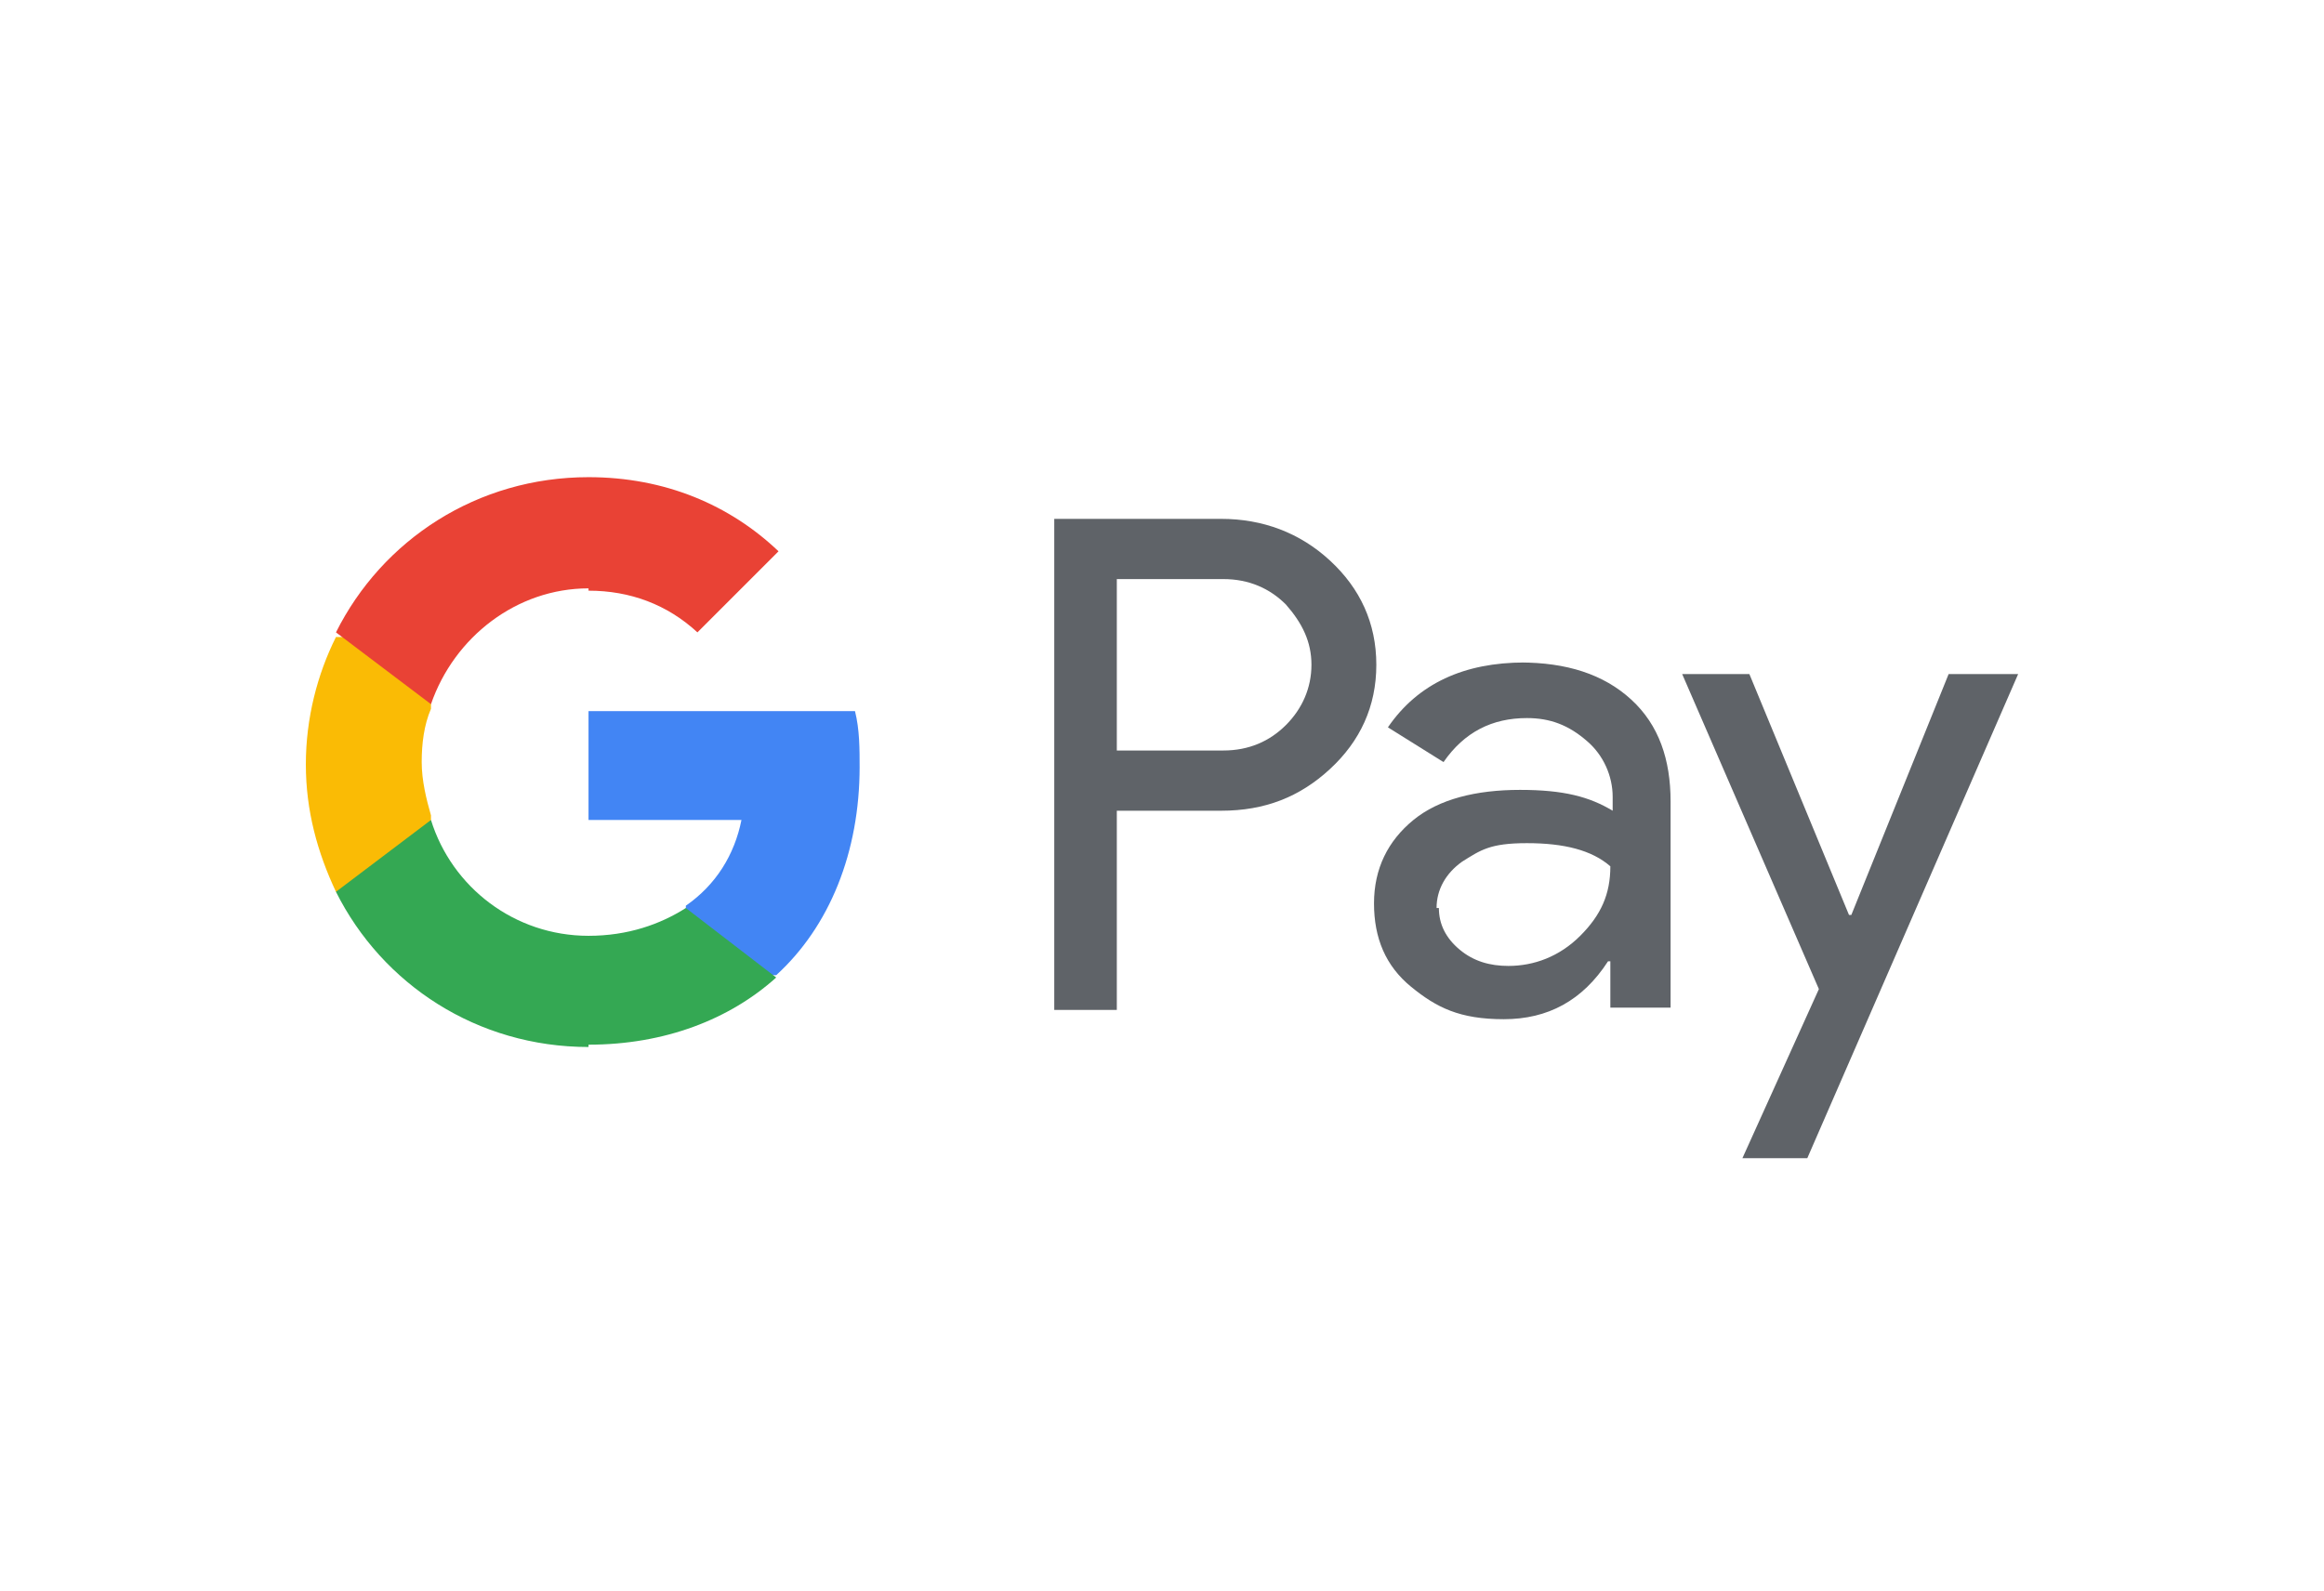
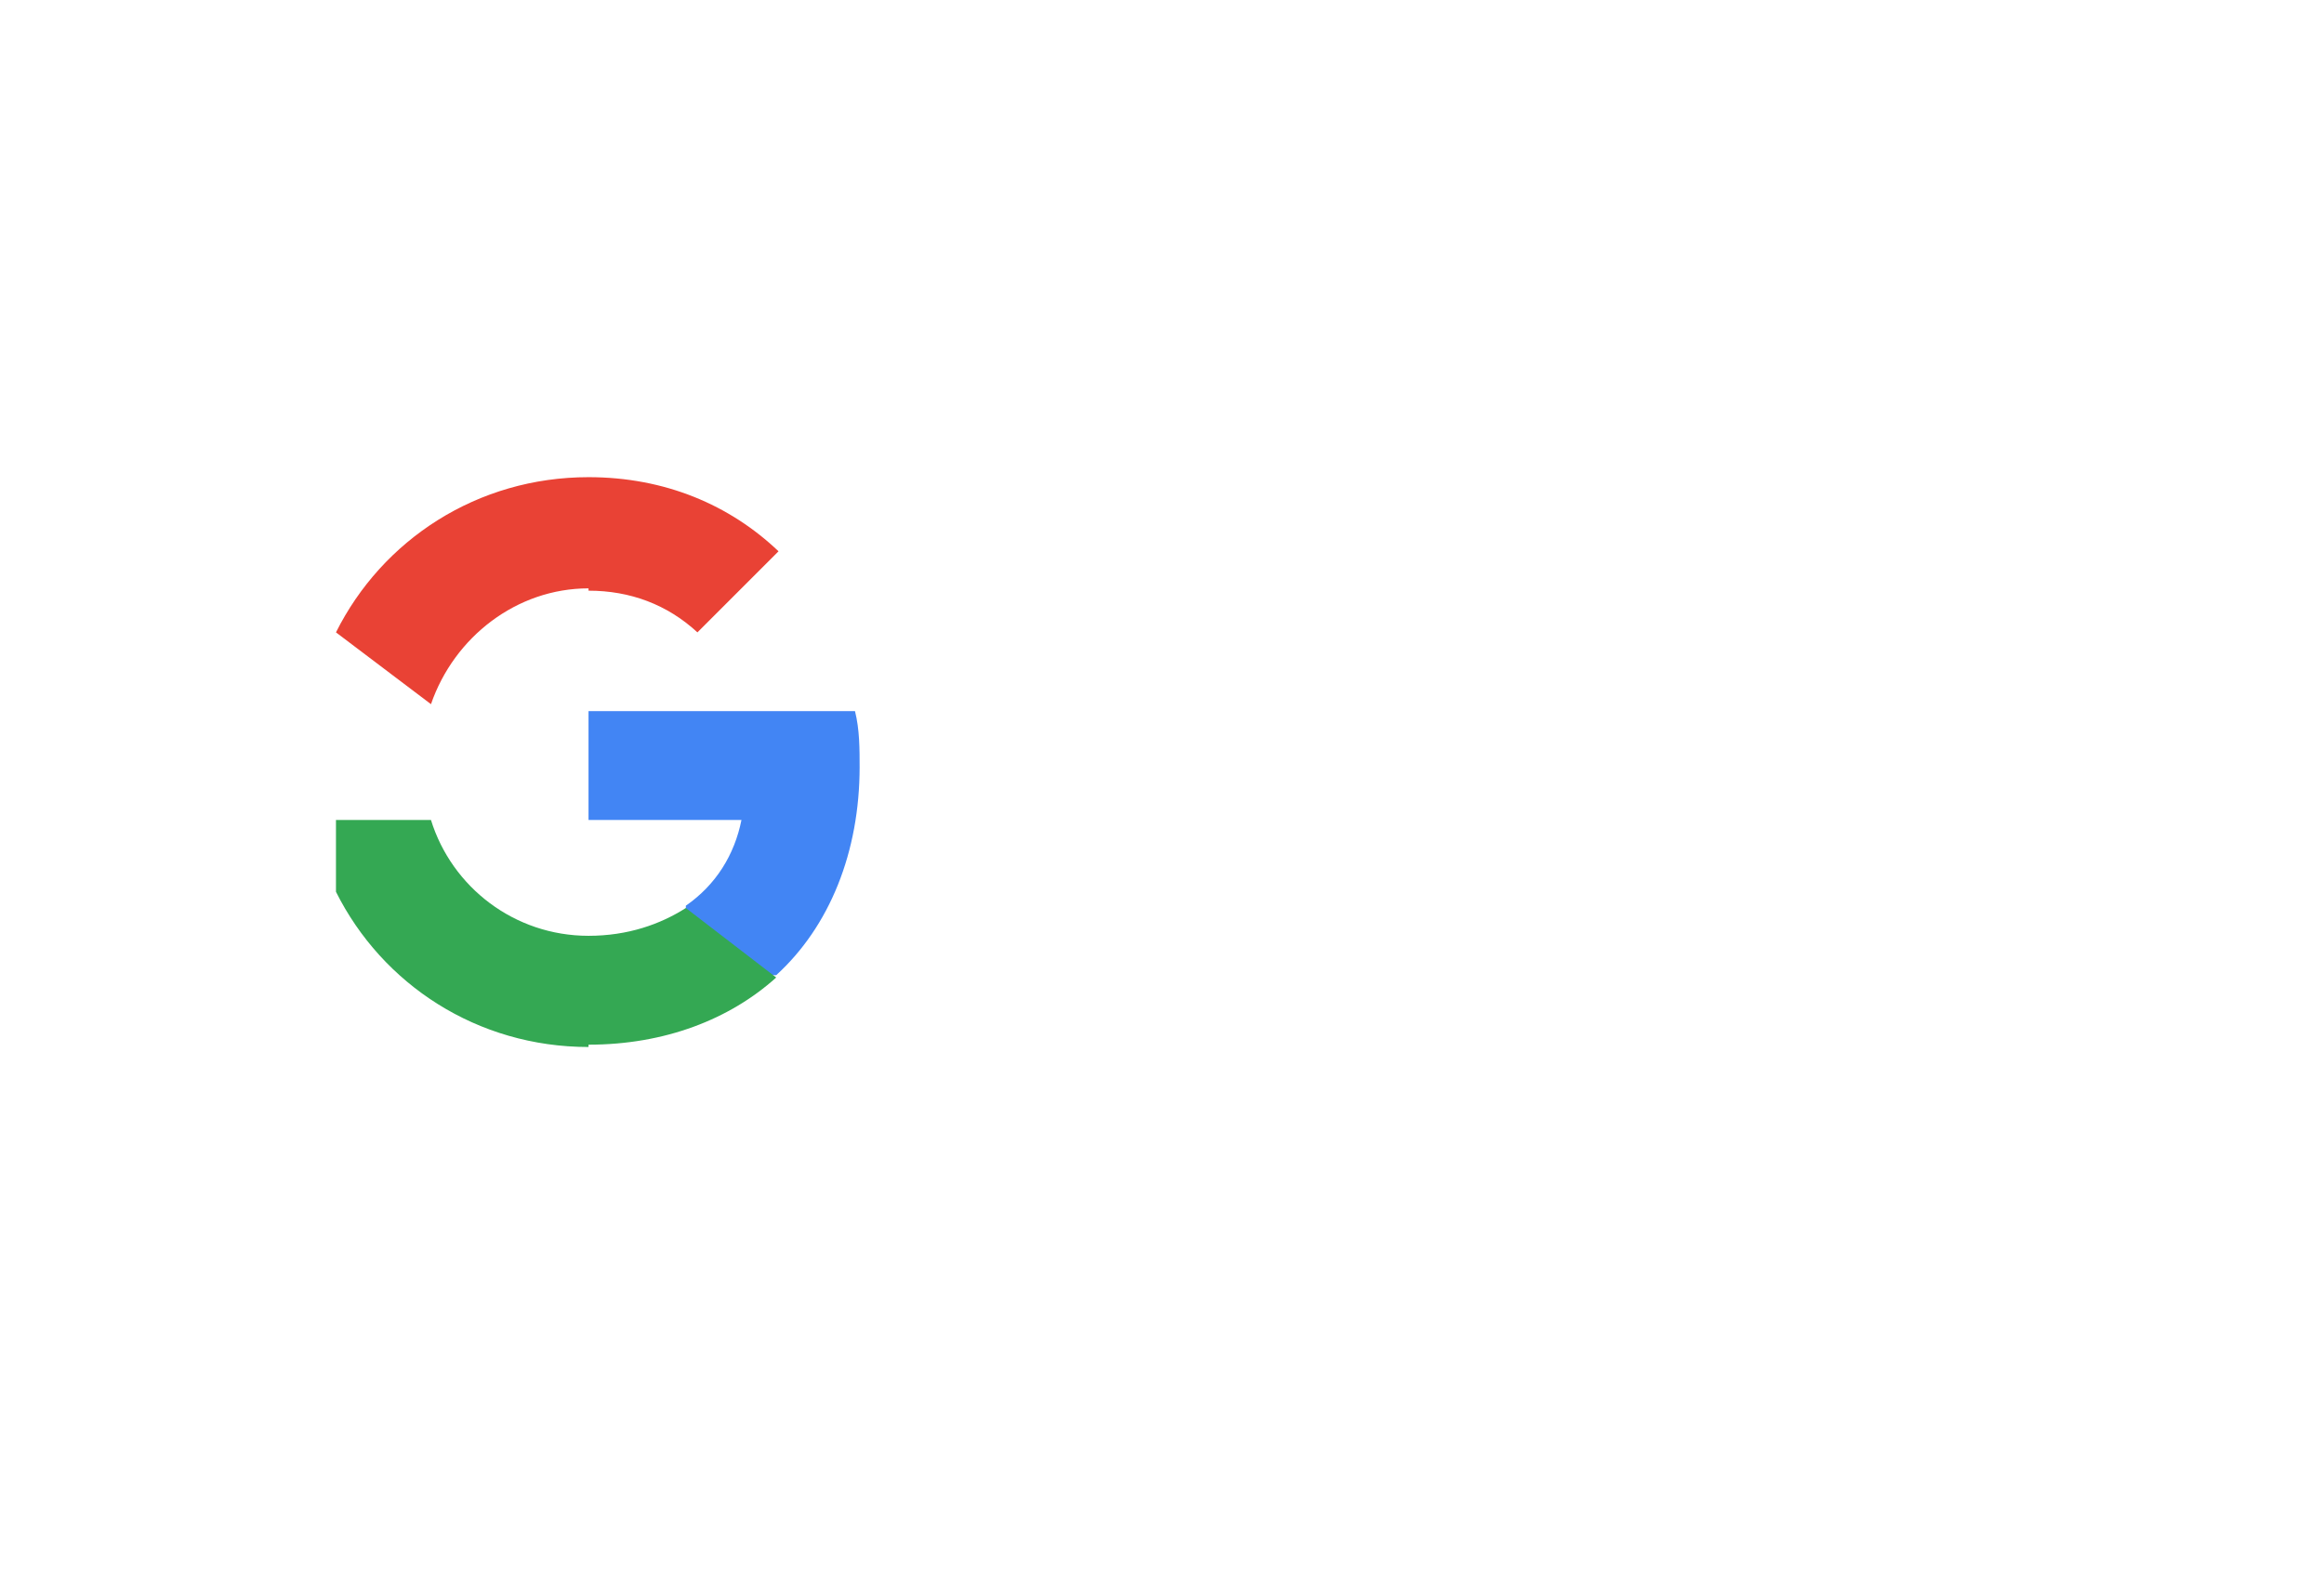
<svg xmlns="http://www.w3.org/2000/svg" id="Layer_1" data-name="Layer 1" version="1.1" viewBox="0 0 100.3 68.7">
  <defs>
    <style>
      .cls-1 {
        fill: #34a853;
      }

      .cls-1, .cls-2, .cls-3, .cls-4, .cls-5 {
        stroke-width: 0px;
      }

      .cls-2 {
        fill: #5f6368;
      }

      .cls-3 {
        fill: #4285f4;
      }

      .cls-4 {
        fill: #e94235;
      }

      .cls-5 {
        fill: #fabb05;
      }
    </style>
  </defs>
  <g id="GPay-Light-themed-buttons">
    <g id="GPAY---SVGs">
      <g id="GPay-Brand-Mark">
        <g id="GPay">
          <g id="Pay">
-             <path id="Fill-1" class="cls-2" d="M48.2,25v7.4h4.6c1.1,0,2-.4,2.7-1.1.7-.7,1.1-1.6,1.1-2.6s-.4-1.8-1.1-2.6c-.7-.7-1.6-1.1-2.7-1.1h-4.6ZM48.2,35v8.6h-2.7v-21.2h7.2c1.8,0,3.4.6,4.7,1.8,1.3,1.2,2,2.7,2,4.5s-.7,3.3-2,4.5c-1.3,1.2-2.8,1.8-4.7,1.8h-4.5Z" />
-             <path id="Fill-3" class="cls-2" d="M62.1,39.2c0,.7.3,1.3.9,1.8.6.5,1.3.7,2.1.7,1.1,0,2.2-.4,3.1-1.3.9-.9,1.3-1.8,1.3-3-.8-.7-2-1-3.6-1s-2,.3-2.8.8c-.7.5-1.1,1.2-1.1,2M65.6,28.6c2,0,3.6.5,4.8,1.6,1.2,1.1,1.7,2.6,1.7,4.4v8.9h-2.6v-2h-.1c-1.1,1.7-2.6,2.5-4.5,2.5s-2.9-.5-4-1.4c-1.1-.9-1.6-2.1-1.6-3.6s.6-2.7,1.7-3.6c1.1-.9,2.7-1.3,4.6-1.3s3,.3,4,.9v-.6c0-.9-.4-1.8-1.1-2.4-.8-.7-1.6-1-2.6-1-1.5,0-2.7.6-3.6,1.9l-2.4-1.5c1.3-1.9,3.3-2.8,5.9-2.8" />
            <g id="Group-7">
-               <polygon id="Fill-5" class="cls-2" points="87.1 29.1 78 50 75.2 50 78.5 42.7 72.6 29.1 75.5 29.1 79.8 39.5 79.9 39.5 84.1 29.1 87.1 29.1" />
-             </g>
+               </g>
          </g>
          <g id="G">
            <path id="Fill-8" class="cls-3" d="M37.1,33.2c0-.9,0-1.7-.2-2.5h-11.5v4.7h6.6c-.3,1.5-1.1,2.8-2.4,3.7v3h3.9c2.3-2.1,3.6-5.3,3.6-9" />
            <path id="Fill-10" class="cls-1" d="M25.4,45.1c3.3,0,6.1-1.1,8.1-2.9l-3.9-3c-1.1.7-2.5,1.2-4.2,1.2-3.2,0-5.9-2.1-6.8-5h-4.1v3.1c2,4,6.1,6.7,10.9,6.7" />
-             <path id="Fill-12" class="cls-5" d="M18.6,35.2c-.2-.7-.4-1.5-.4-2.3s.1-1.6.4-2.3v-3.1h-4.1c-.8,1.6-1.3,3.5-1.3,5.5s.5,3.8,1.3,5.5l4.1-3.1Z" />
            <path id="Fill-14" class="cls-4" d="M25.4,25.5c1.8,0,3.4.6,4.7,1.8h0s3.5-3.5,3.5-3.5c-2.1-2-4.9-3.2-8.2-3.2-4.8,0-8.9,2.7-10.9,6.7l4.1,3.1c1-2.9,3.7-5,6.8-5" />
          </g>
        </g>
      </g>
    </g>
  </g>
</svg>